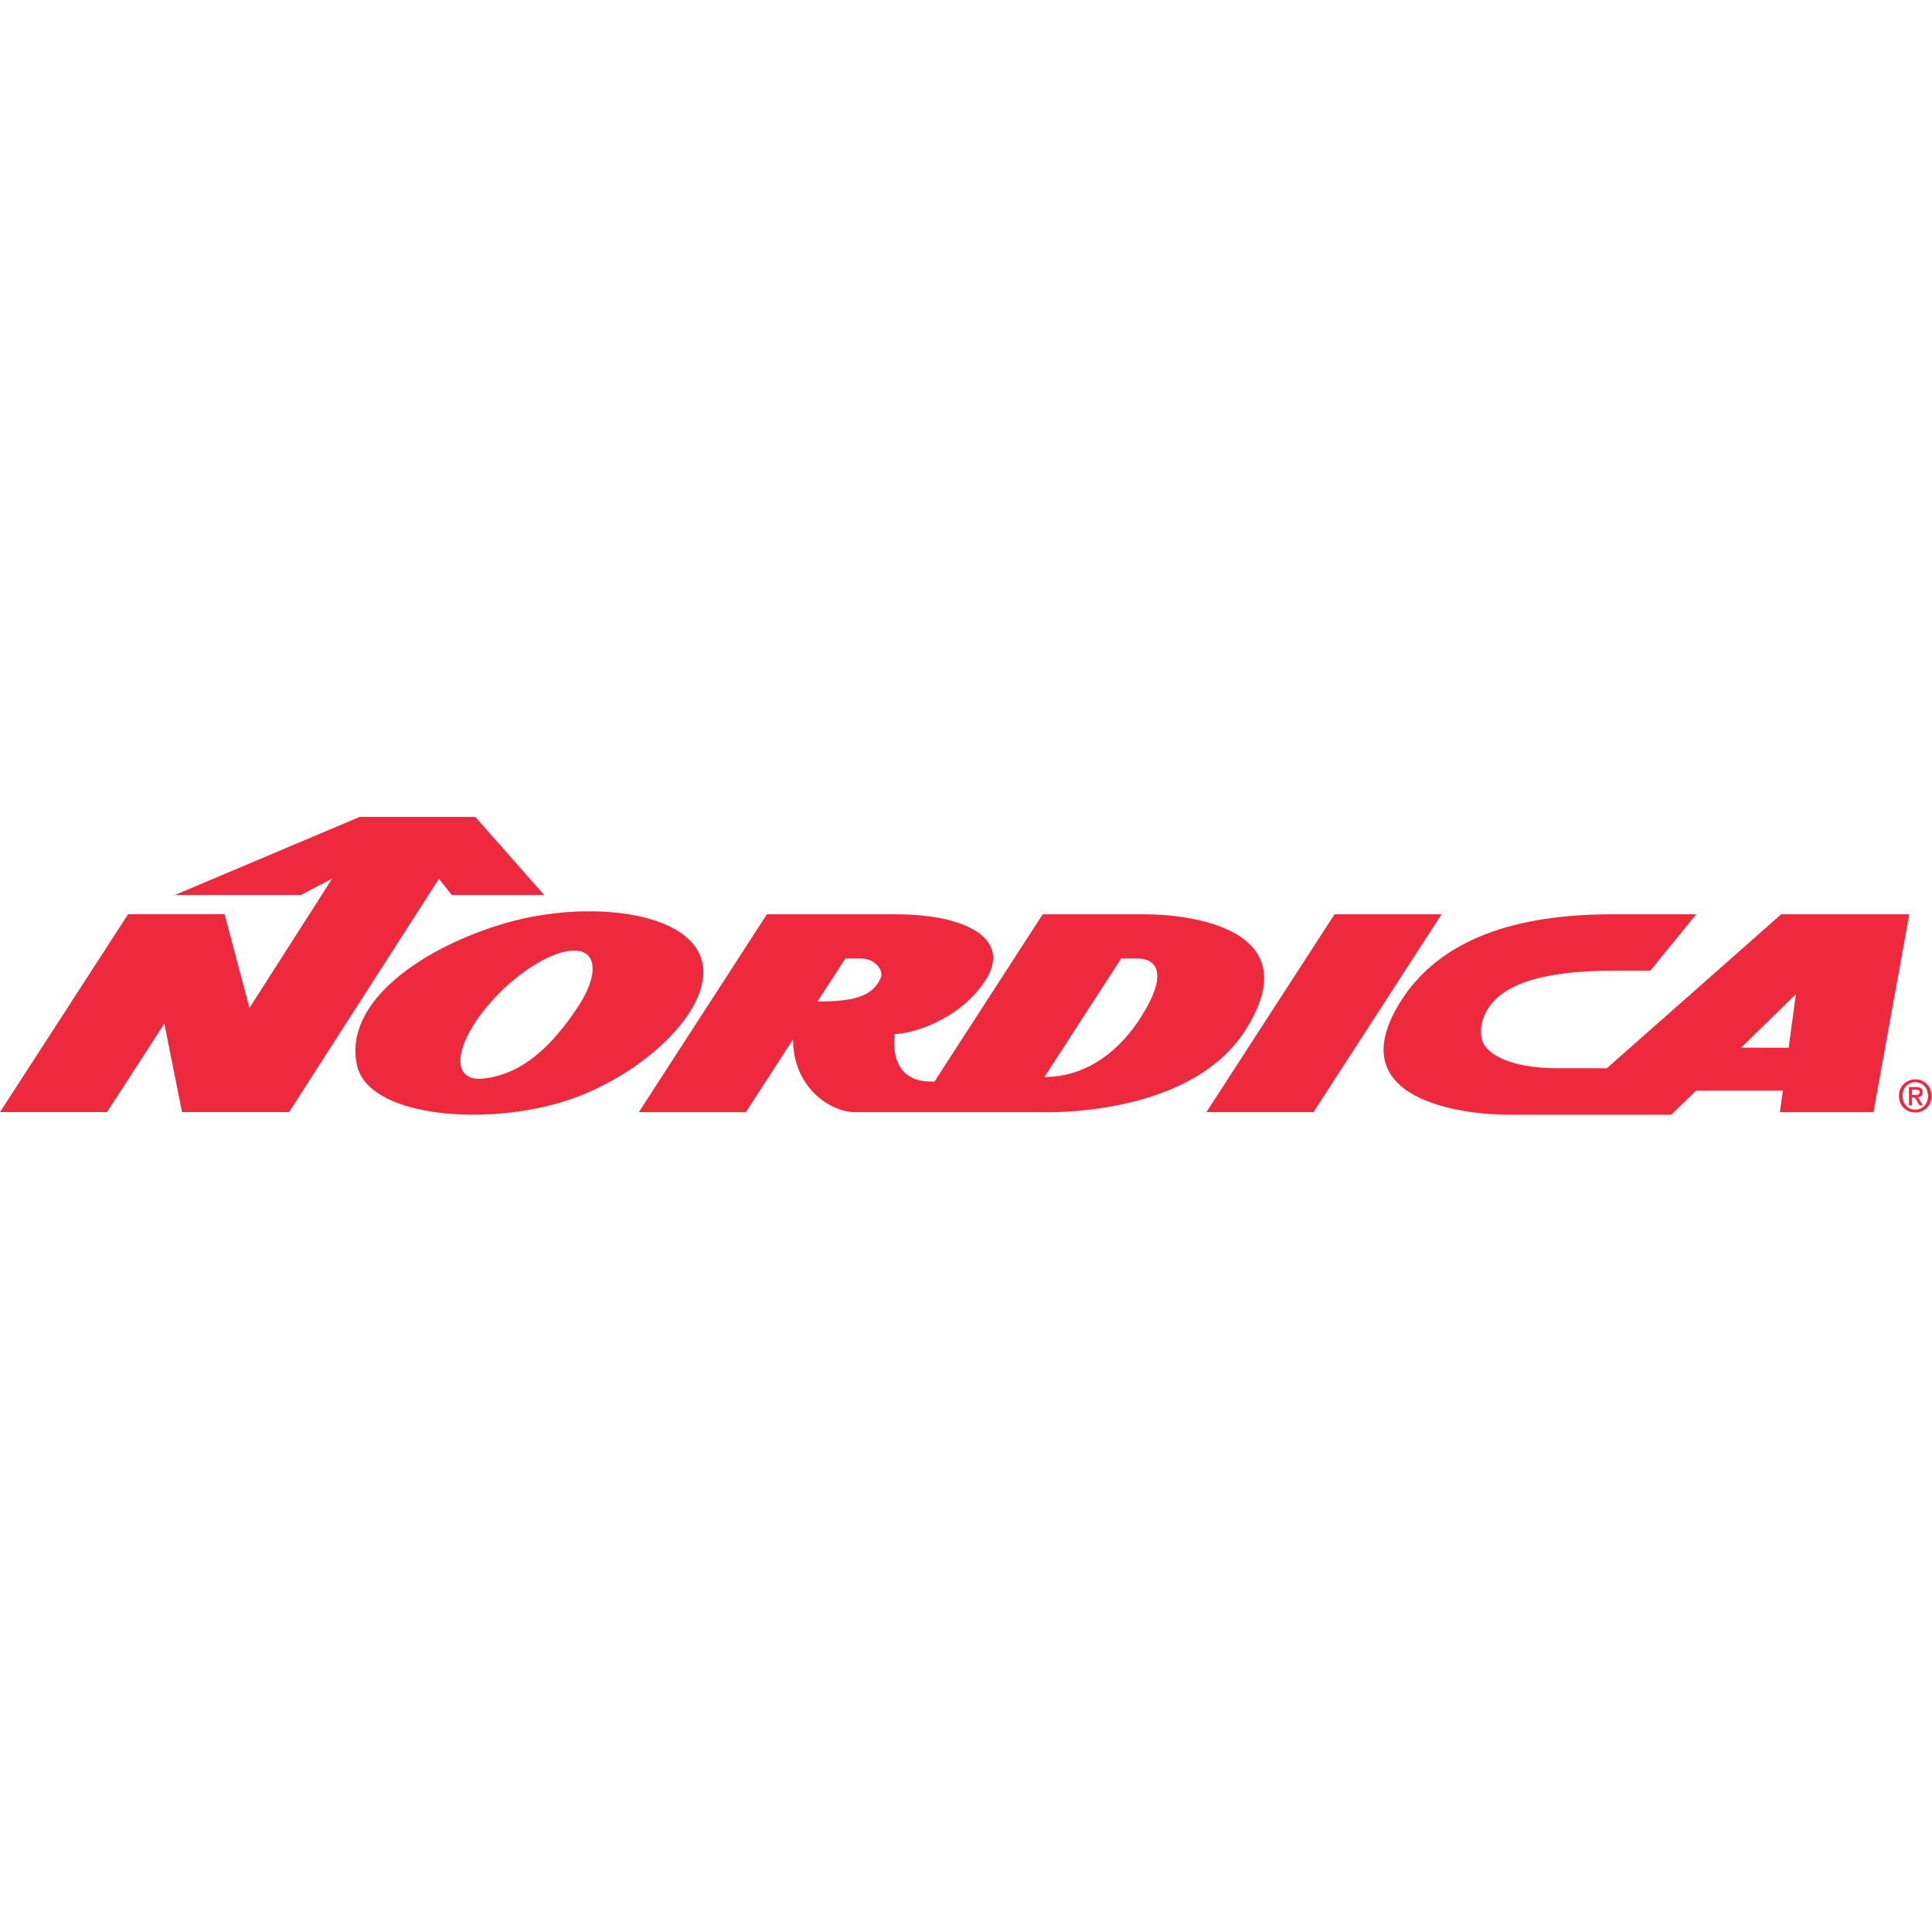
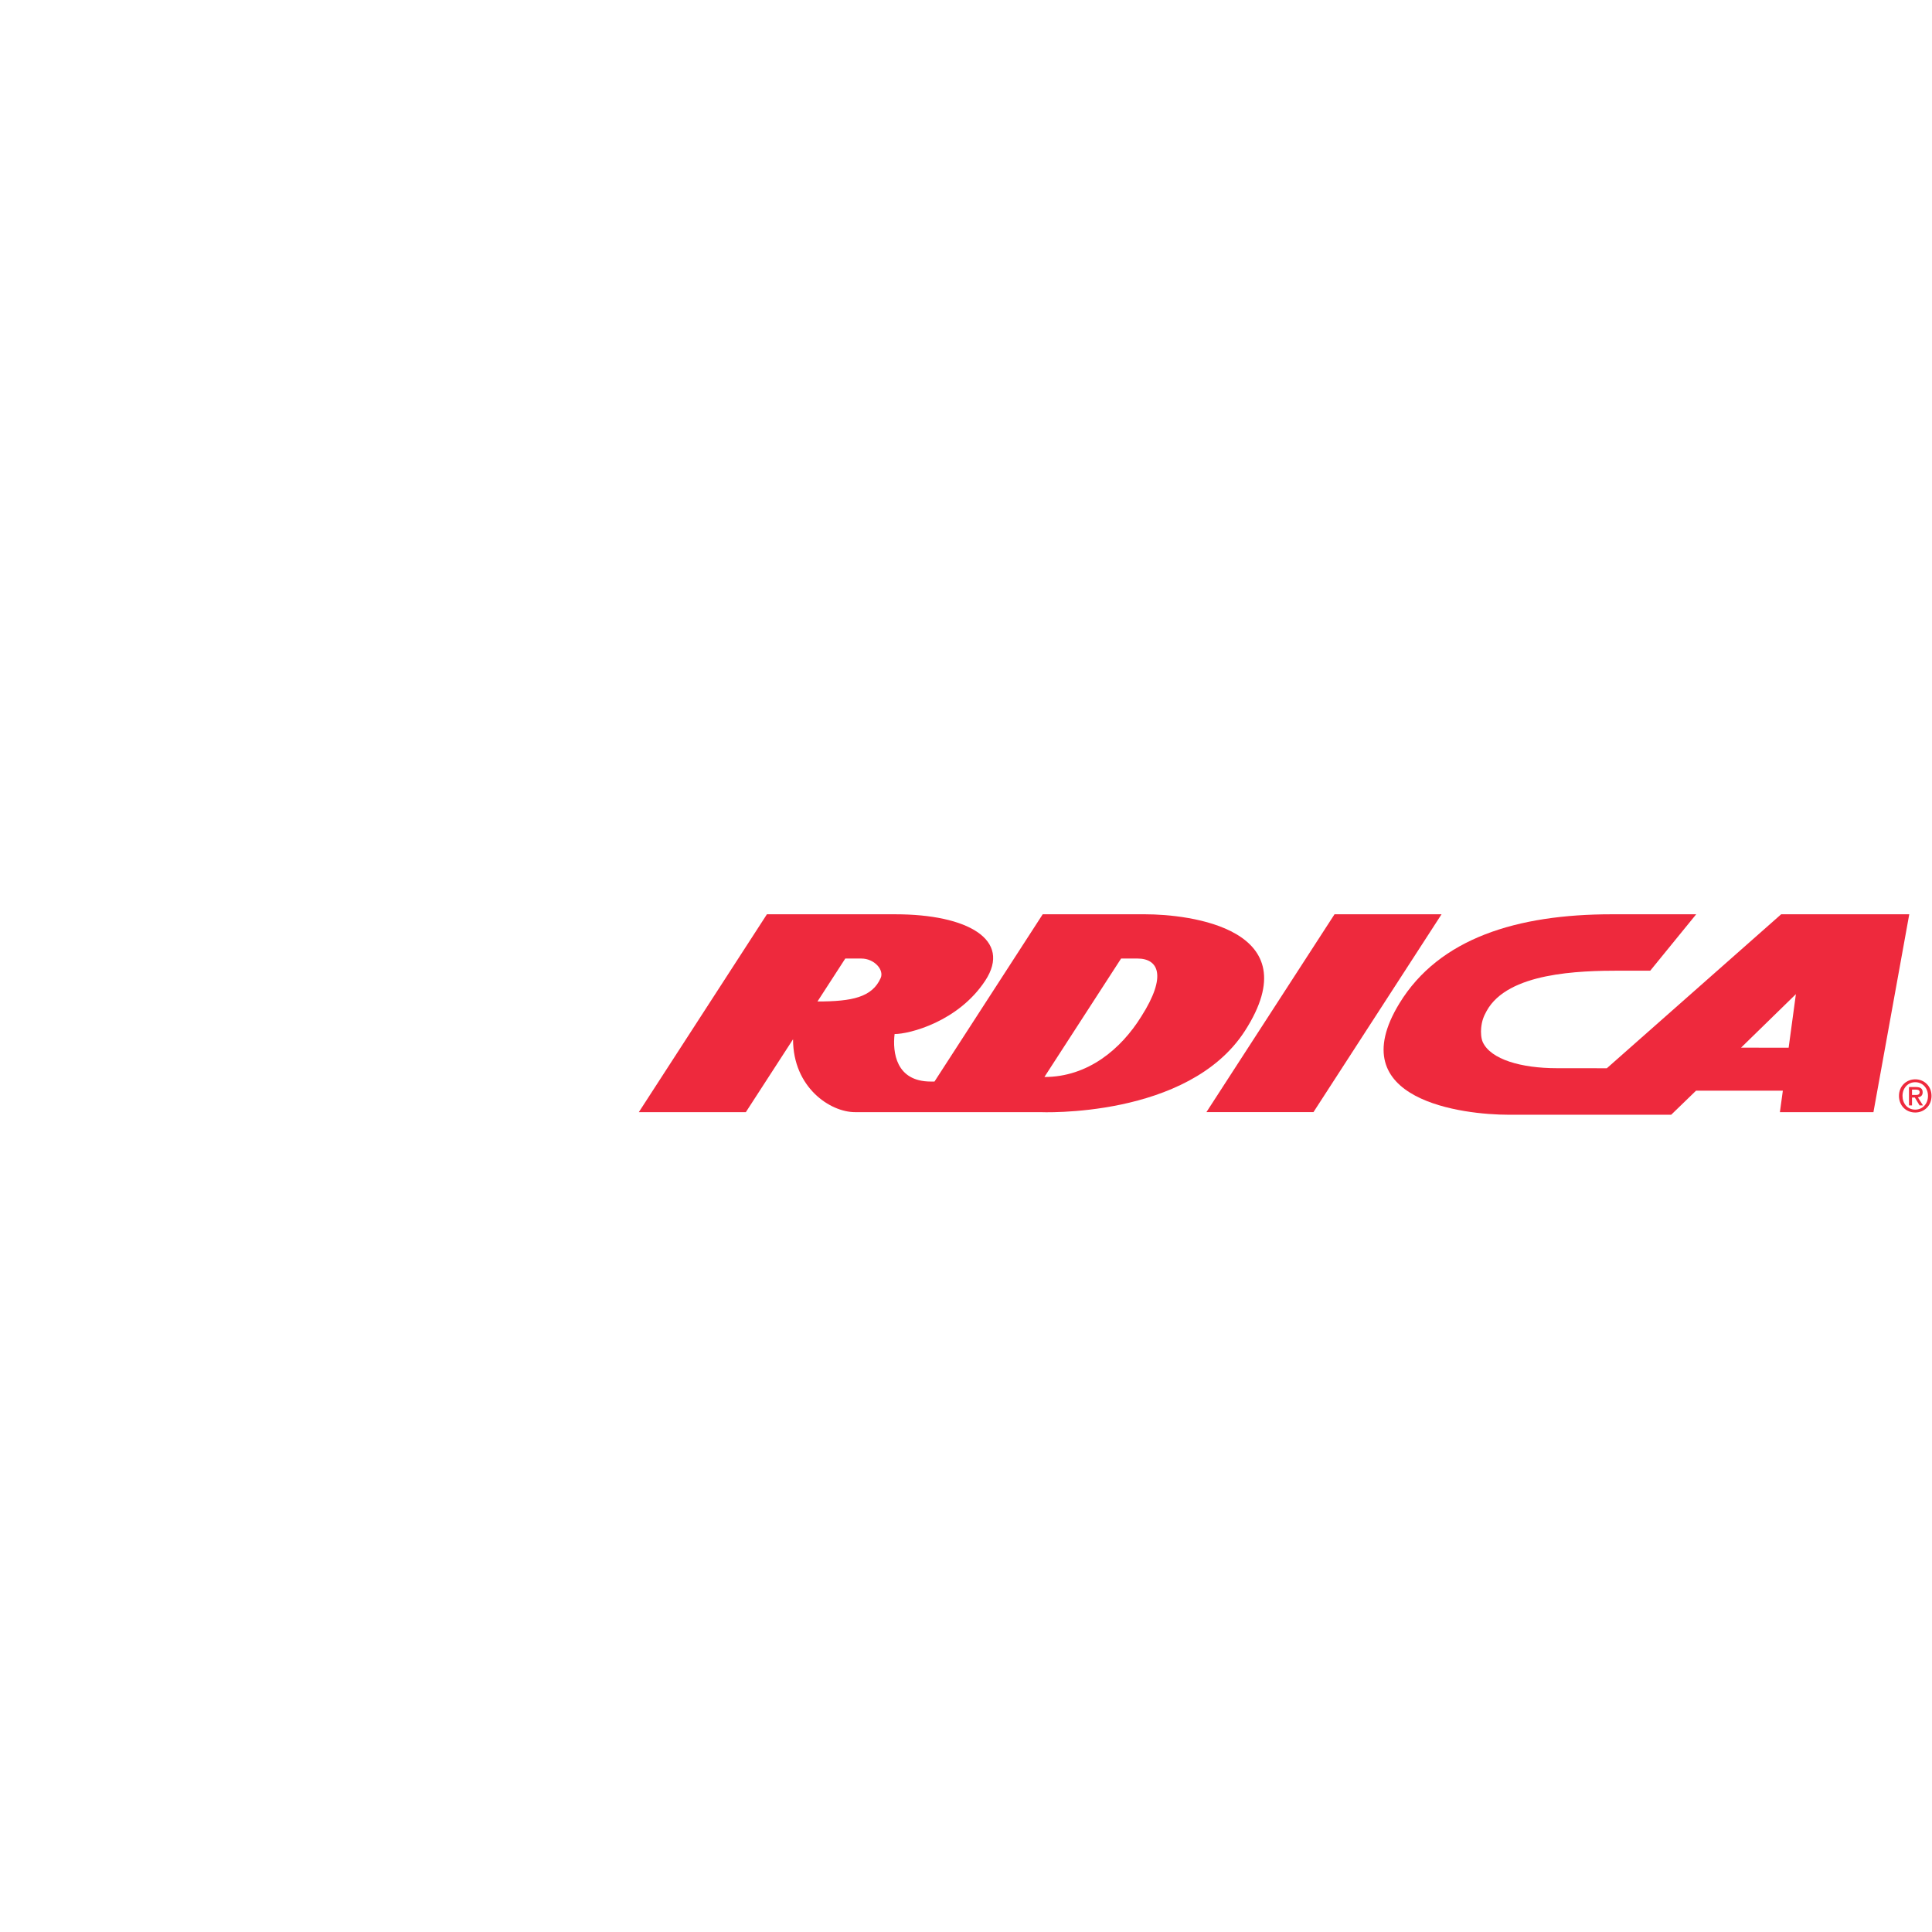
<svg xmlns="http://www.w3.org/2000/svg" version="1.1" id="svg2" x="0px" y="0px" viewBox="0 0 1152.01 1152" style="enable-background:new 0 0 1152.01 1152;" xml:space="preserve">
  <style type="text/css">
	.st0{fill:#EE293D;}
</style>
  <g id="g10" transform="matrix(1.333,0,0,-1.333,0,177.627)">
    <g id="g12" transform="scale(0.1)">
      <path id="path14" class="st0" d="M8567.47-3508.37c-32.19,0-57.09-25.23-57.09-61.33c0-33.73,21.82-61.33,57.09-61.33    c31.72,0,56.82,25.02,56.82,61.33C8624.29-3533.6,8599.19-3508.37,8567.47-3508.37 M8567.47-3643.95    c-42.66,0-72.98,32-72.98,74.25c0,44.68,33.69,74.22,72.98,74.22c38.94,0,72.63-29.54,72.63-74.22    S8606.41-3643.95,8567.47-3643.95 M8567.87-3565.53c10.15,0,19.14,1,19.14,12.84c0,9.99-9.82,11.22-17.91,11.22h-16.3v-24.06    H8567.87z M8552.8-3612.19h-13.56v82.18h31.24c19.83,0,29.98-6.93,29.98-23.59c0-14.9-9.13-21.05-21.46-22.39l22.96-36.2h-15.22    l-21.3,35.13h-12.64V-3612.19" />
-       <path id="path16" class="st0" d="M2577.77-3182.76c-107.55-157.75-235.84-290.16-417.25-309.51    c-122.98-13.17-135.5,104.26-28.03,261.93c107.48,157.86,294.32,296.5,417.26,309.66    C2672.72-2907.64,2685.25-3024.99,2577.77-3182.76 M3138.69-2961.55c-62.79,219.46-512.07,269.25-872.95,166.14    c-360.93-103.11-733.73-348.78-668.56-638.61c50.19-222.81,539.36-271.02,900.24-167.91    C2858.29-3498.86,3201.49-3181.1,3138.69-2961.55" />
-       <path id="path18" class="st0" d="M1608.84-2321.74l-826.98-349.34h563.42l140.66,73.5l-370.12-578.71l-111.24,419.26H572.93    L0-3642.01h478.73l256.31,395.93l79.17-395.93h478.78l670.14,1043.4l58.08-72.75l412.86,0.28l-308.04,349.34H1608.84" />
      <path id="path20" class="st0" d="M8000.95-3354.1l-212.95,0.19l245.4,239.45L8000.95-3354.1z M7967.54-2757.23l-779.83-688.74    l-223.33,0.21c-160.63,0-296.01,39.55-331.63,116.71c-7.52,16.28-9.18,43.6-7.2,63.26c3.26,32.31,10.87,51.42,24.66,76.36    c94.8,171.7,412.85,179.98,597.31,179.98h134.43l205.49,252.21h-377.59c-423.28,0-771.46-106.99-949.58-397.79    c-267.28-436.6,290.07-498.88,486.99-498.88h728.35l111.15,107.64h388.27l-13.16-96.02h418.44l160.21,885.05H7967.54" />
      <path id="path22" class="st0" d="M5969.63-2757.19l-573.04-885.01h478.81l572.98,885.01L5969.63-2757.19" />
      <path id="path24" class="st0" d="M5105.33-3214.28c-90.44-145.65-238.43-270.83-433.51-270.83l343.07,529.9h73.42    C5180.68-2955.21,5222.16-3030.85,5105.33-3214.28 M3939.43-3042.5c-38.3-86.19-128.13-104.77-282.67-104.77l124.37,192.06h71.63    C3911.2-2955.21,3955.68-3006.04,3939.43-3042.5 M5569-3278.43c294.98,458.56-250.72,521.2-446.75,521.2h-458.01l-484.05-748.16    l-16.38-0.05c-156.48,0-171.57,131-162.14,212.47c66.52,0,284.76,55.3,405.4,238.77c120.59,183.43-79.05,296.97-401.91,296.97    h-574.6l-572.98-885.05h478.74l211.11,325.99c0-215.38,165.87-325.99,277.03-325.99h826.65    C4651.11-3642.28,5315.31-3672.69,5569-3278.43" />
    </g>
  </g>
</svg>